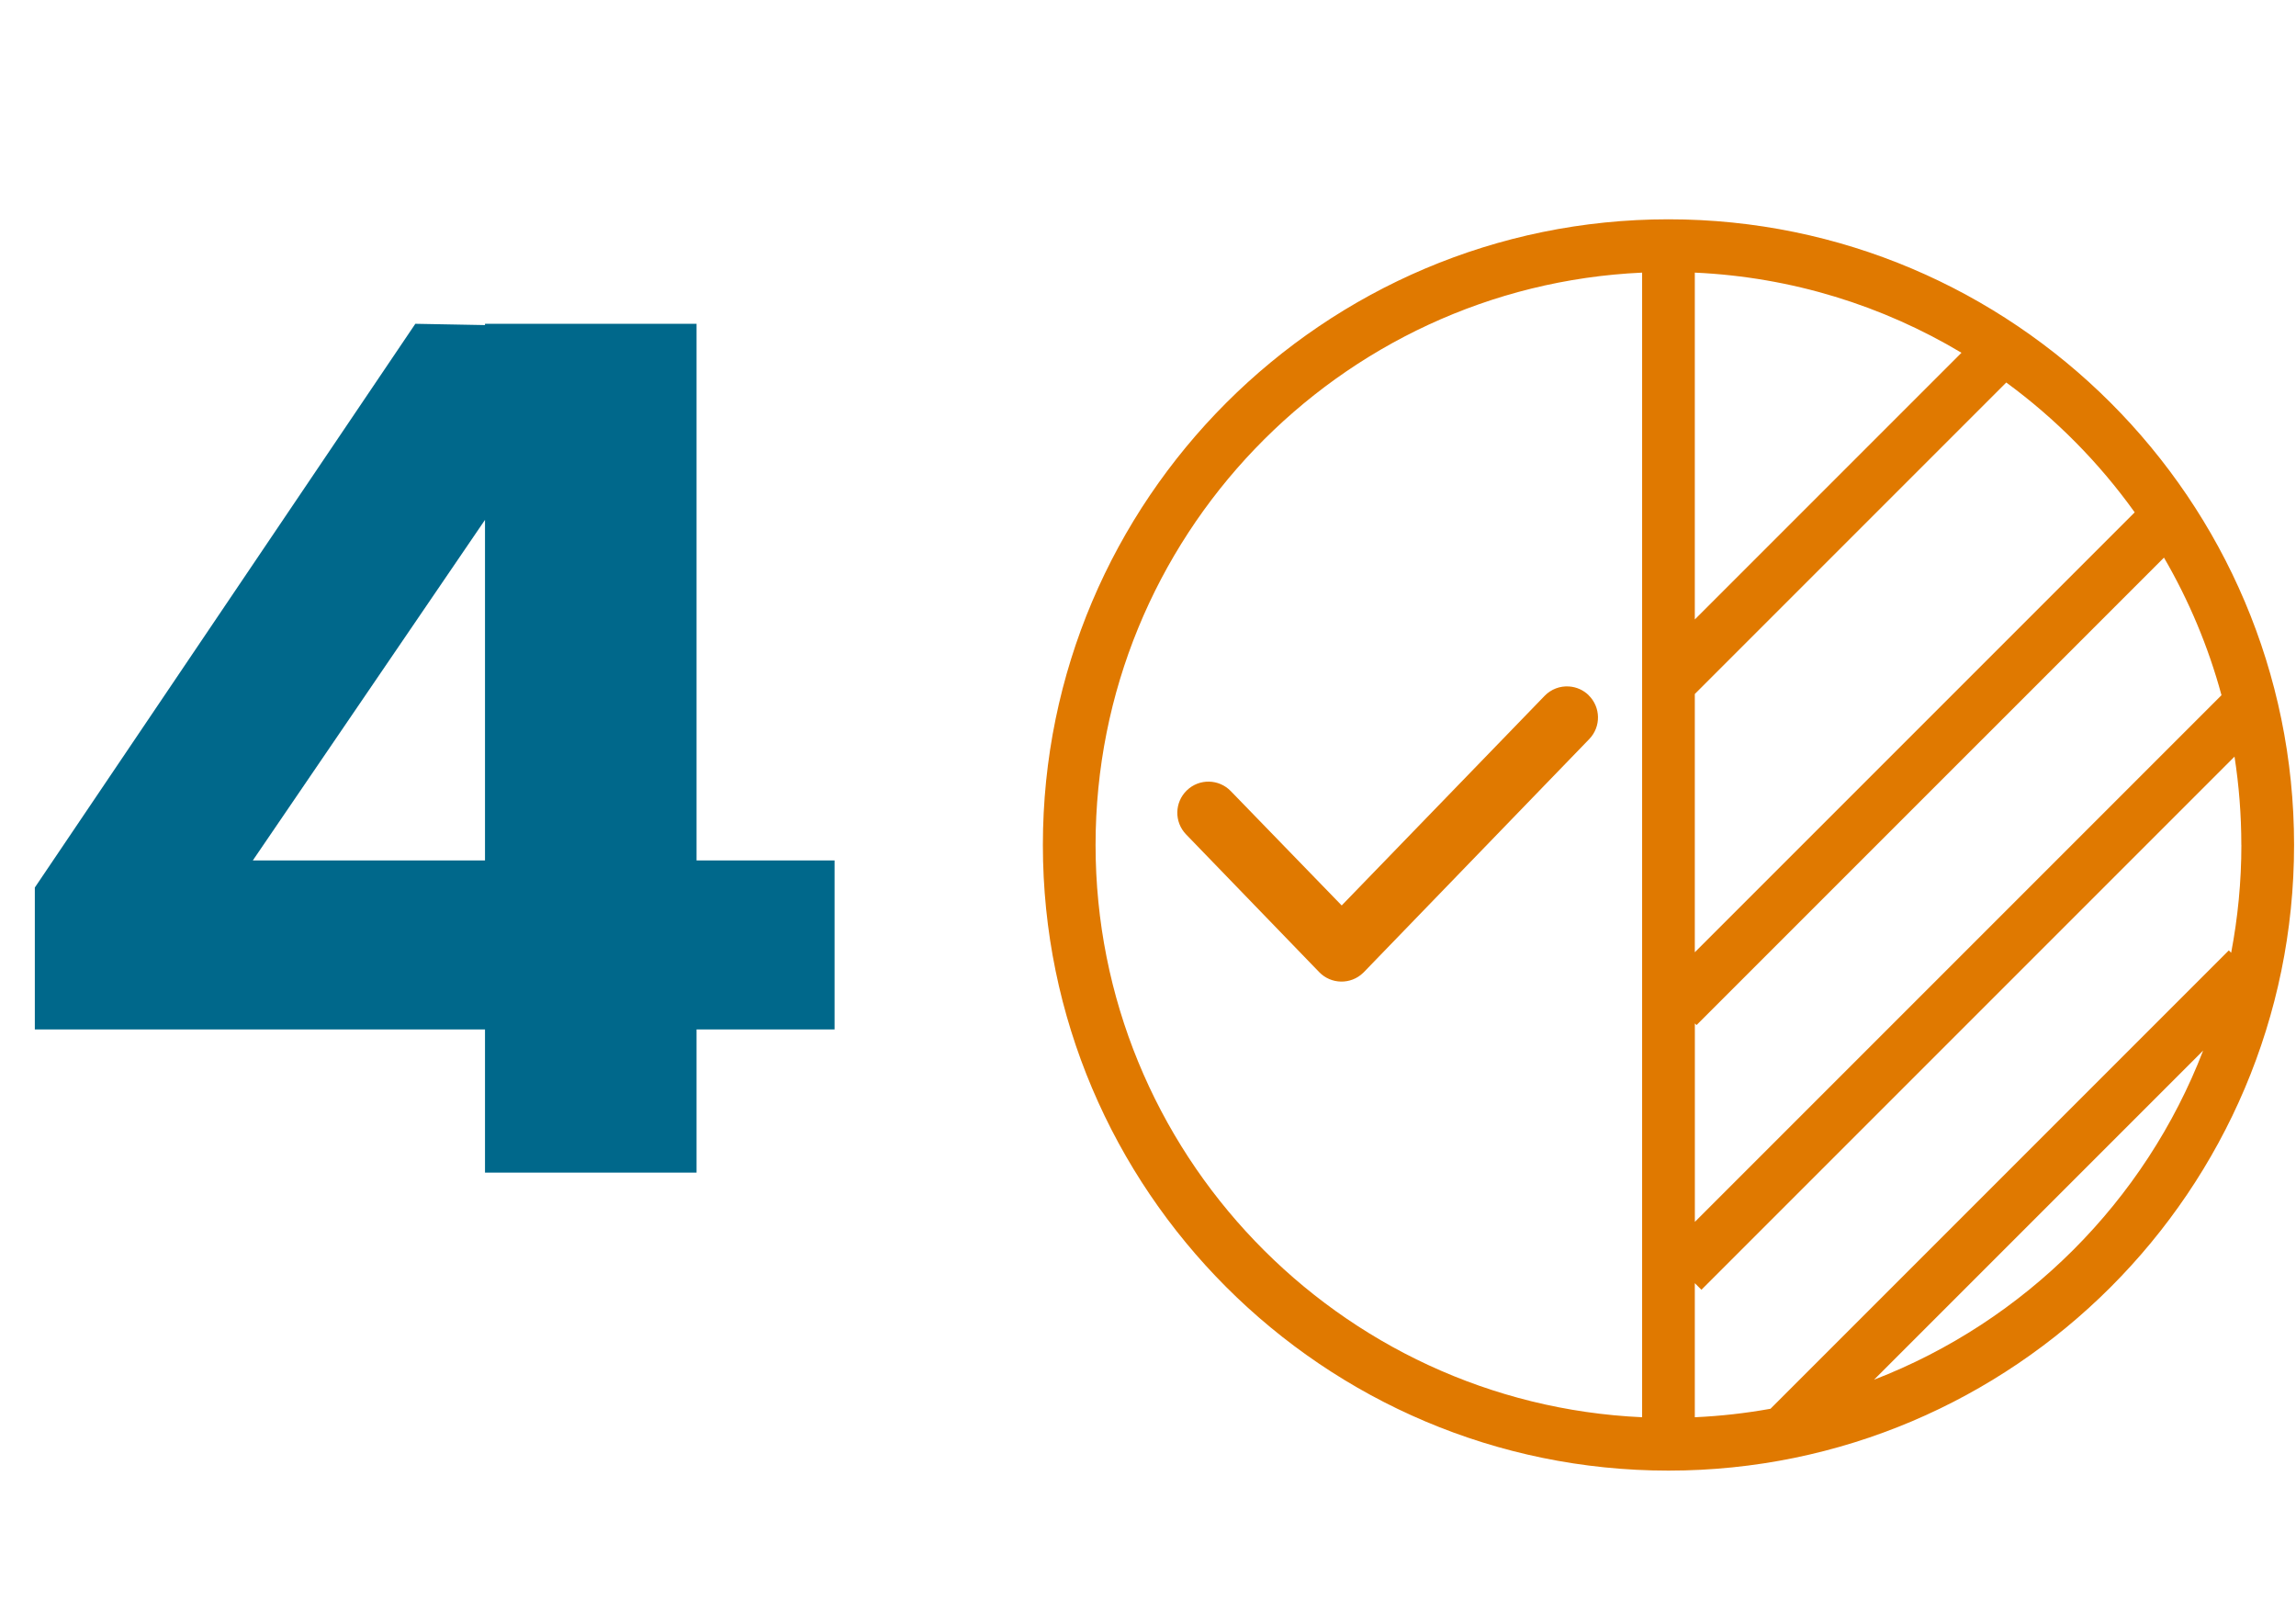
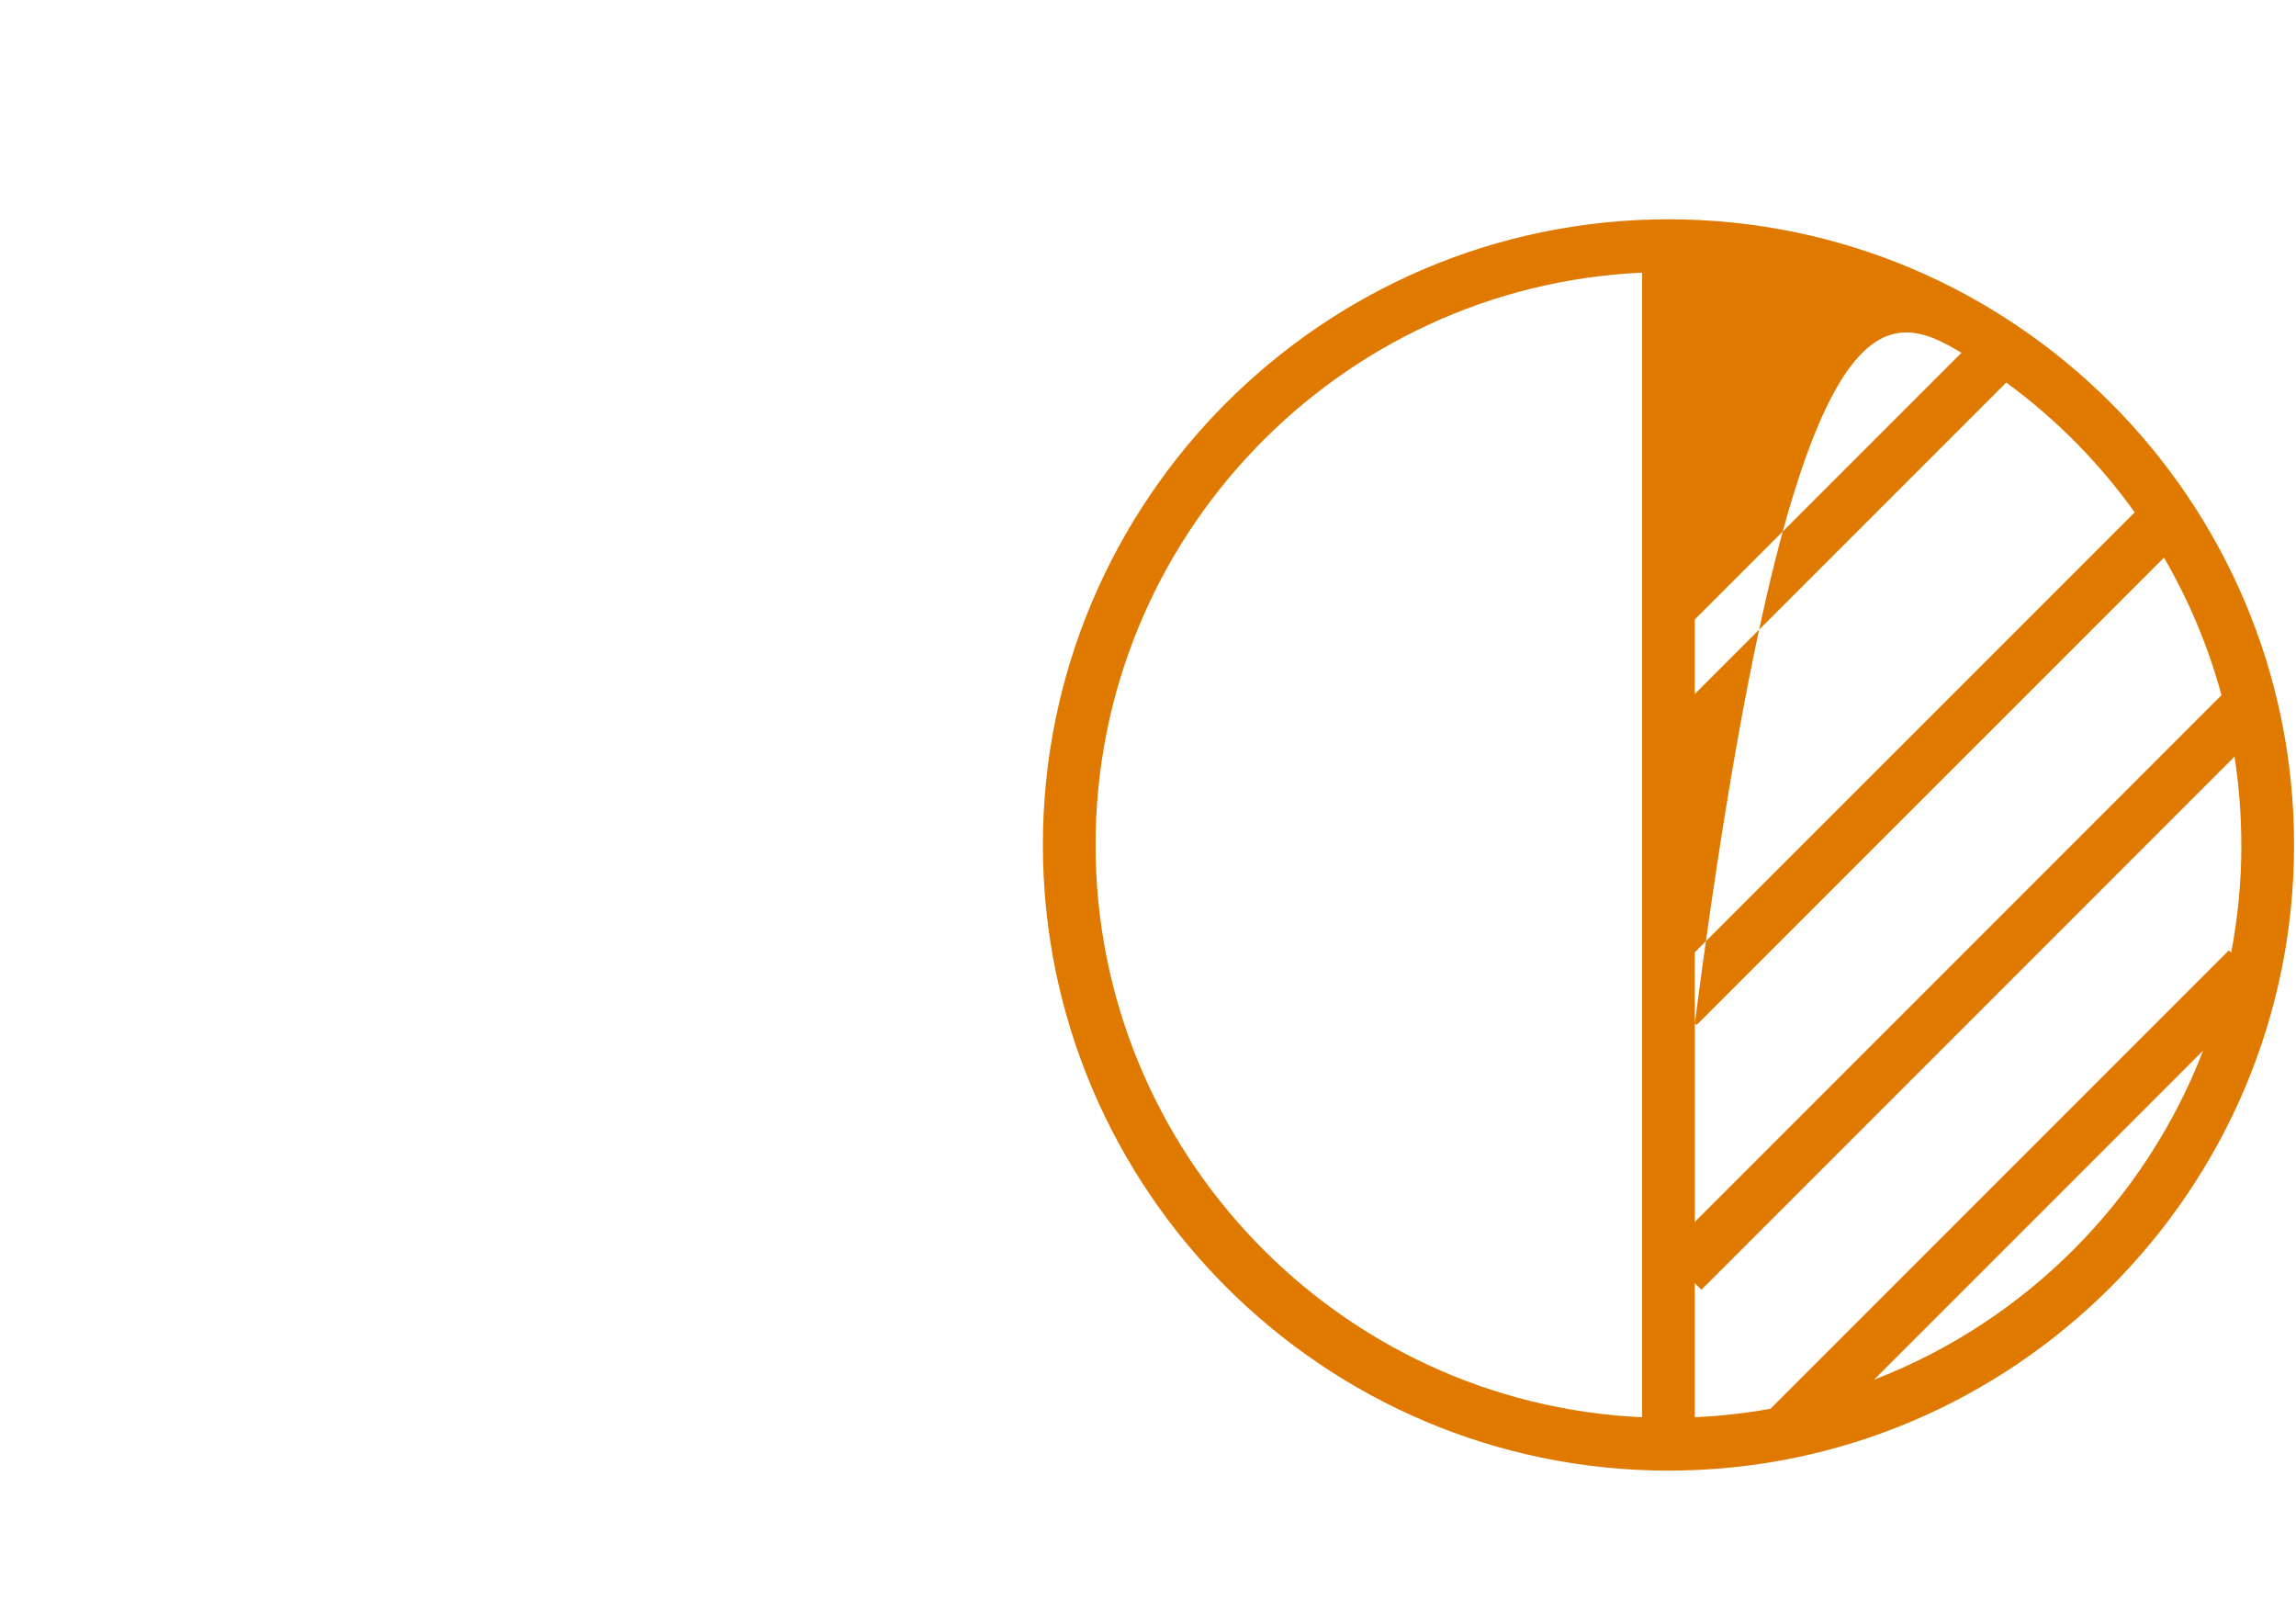
<svg xmlns="http://www.w3.org/2000/svg" width="178" height="124" viewBox="0 0 178 124" fill="none">
-   <path fill-rule="evenodd" clip-rule="evenodd" d="M129.35 17C102.608 17 80.85 38.758 80.85 65.5C80.85 92.242 102.608 114 129.35 114C156.092 114 177.85 92.242 177.85 65.5C177.85 38.758 156.092 17 129.35 17ZM173.765 65.5C173.765 68.356 173.49 71.148 172.974 73.856L172.792 73.674L137.26 109.206C135.344 109.551 133.387 109.774 131.392 109.863V99.469L131.905 99.981L173.234 58.652C173.579 60.884 173.761 63.172 173.761 65.5H173.765ZM131.392 79.33L131.526 79.463L167.764 43.226C169.691 46.535 171.199 50.114 172.224 53.891L131.396 94.719V79.33H131.392ZM131.392 21.133C138.92 21.475 145.965 23.699 152.066 27.346L131.392 48.02V21.133ZM165.495 39.716L131.392 73.819V53.798L155.538 29.652C159.367 32.456 162.732 35.858 165.495 39.716ZM84.935 65.5C84.935 41.696 103.759 22.206 127.307 21.133V109.863C103.763 108.793 84.935 89.304 84.935 65.496V65.5ZM145.289 106.952L170.802 81.439C166.293 93.126 156.976 102.443 145.289 106.952Z" fill="#E07900" />
-   <path fill-rule="evenodd" clip-rule="evenodd" d="M123.159 53.888C122.755 53.494 122.22 53.256 121.659 53.215C120.946 53.16 120.244 53.427 119.747 53.943L104.016 70.19L95.422 61.33C94.498 60.371 92.971 60.342 92.013 61.267C92.013 61.267 92.006 61.274 92.002 61.278C91.051 62.202 91.029 63.721 91.946 64.676L102.27 75.356C103.195 76.314 104.721 76.34 105.679 75.415C105.702 75.397 105.72 75.374 105.739 75.356L123.211 57.289C124.132 56.335 124.106 54.816 123.156 53.891L123.159 53.888Z" fill="#E07900" />
-   <path d="M64.7 79.8H54V90.9H37.6V79.8H2.7V68.8L32.2 25.1L37.6 25.2V25.1H54V66.7H64.7V79.8ZM19.6 66.7H37.6V40.3L19.6 66.7Z" fill="#00688B" />
+   <path fill-rule="evenodd" clip-rule="evenodd" d="M129.35 17C102.608 17 80.85 38.758 80.85 65.5C80.85 92.242 102.608 114 129.35 114C156.092 114 177.85 92.242 177.85 65.5C177.85 38.758 156.092 17 129.35 17ZM173.765 65.5C173.765 68.356 173.49 71.148 172.974 73.856L172.792 73.674L137.26 109.206C135.344 109.551 133.387 109.774 131.392 109.863V99.469L131.905 99.981L173.234 58.652C173.579 60.884 173.761 63.172 173.761 65.5H173.765ZM131.392 79.33L131.526 79.463L167.764 43.226C169.691 46.535 171.199 50.114 172.224 53.891L131.396 94.719V79.33H131.392ZC138.92 21.475 145.965 23.699 152.066 27.346L131.392 48.02V21.133ZM165.495 39.716L131.392 73.819V53.798L155.538 29.652C159.367 32.456 162.732 35.858 165.495 39.716ZM84.935 65.5C84.935 41.696 103.759 22.206 127.307 21.133V109.863C103.763 108.793 84.935 89.304 84.935 65.496V65.5ZM145.289 106.952L170.802 81.439C166.293 93.126 156.976 102.443 145.289 106.952Z" fill="#E07900" />
</svg>